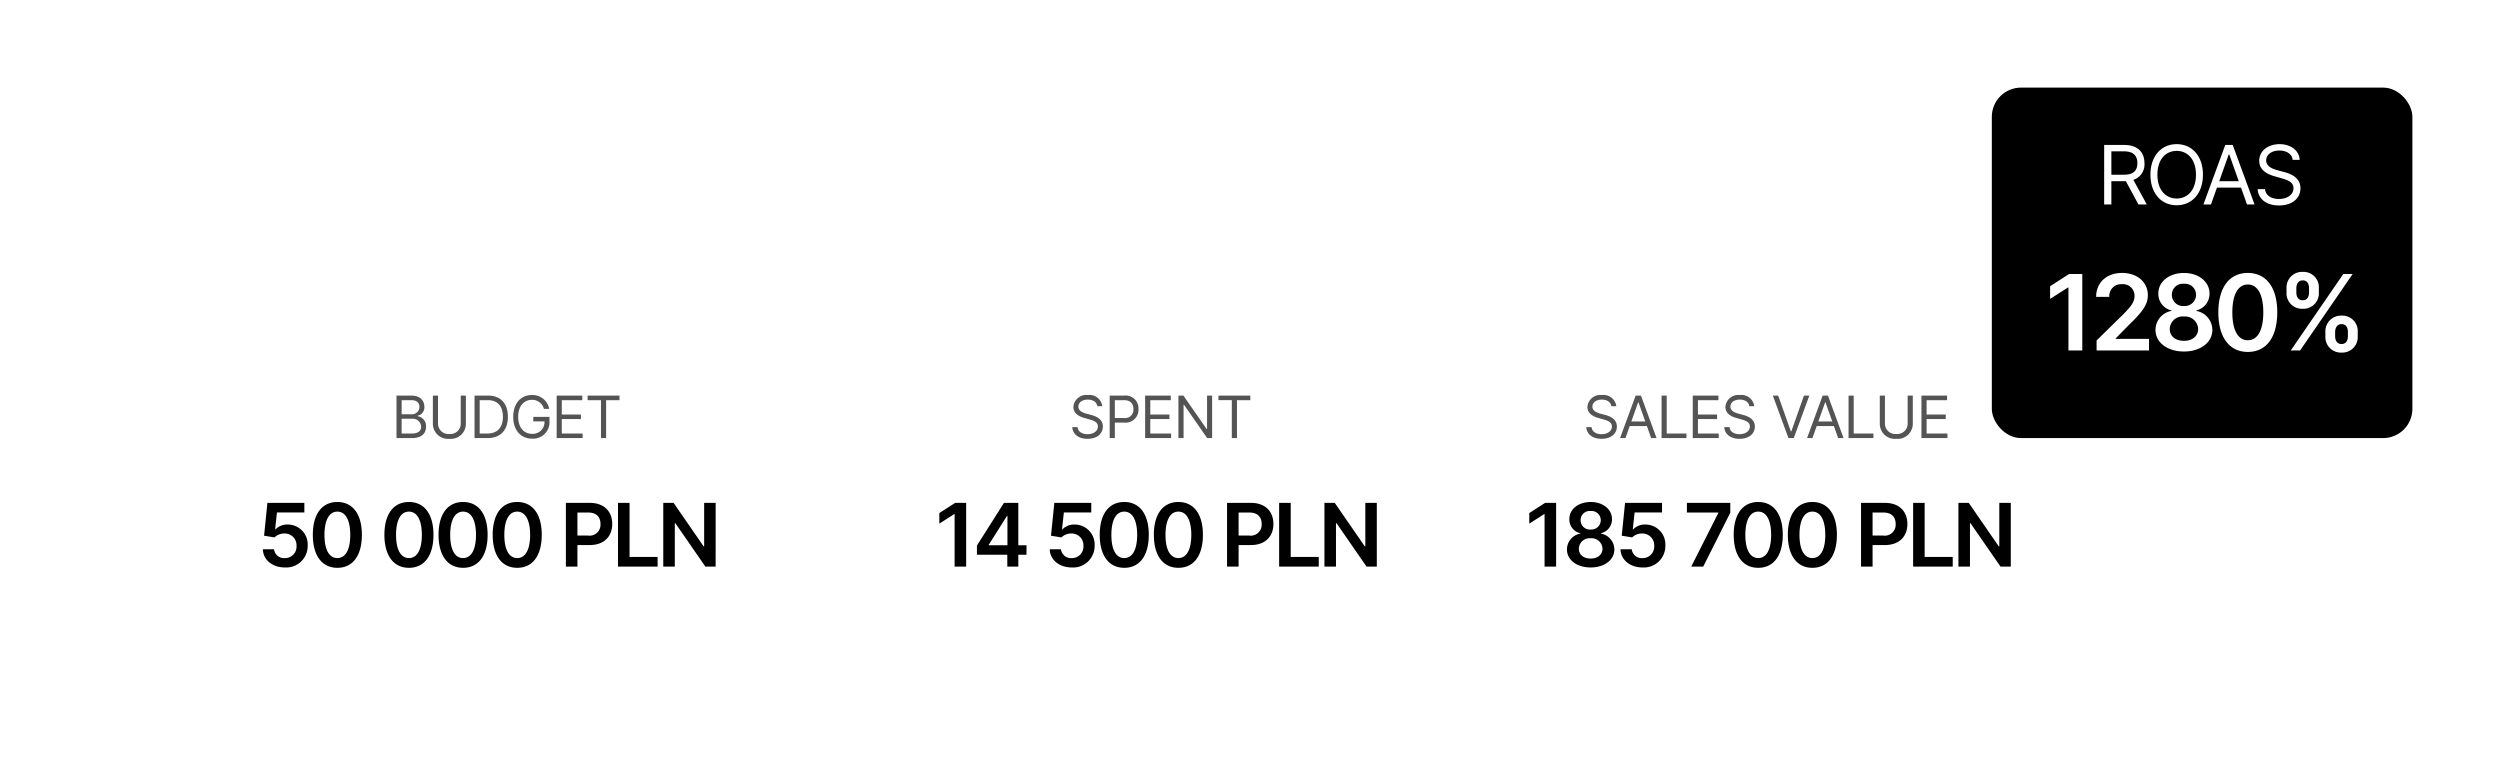
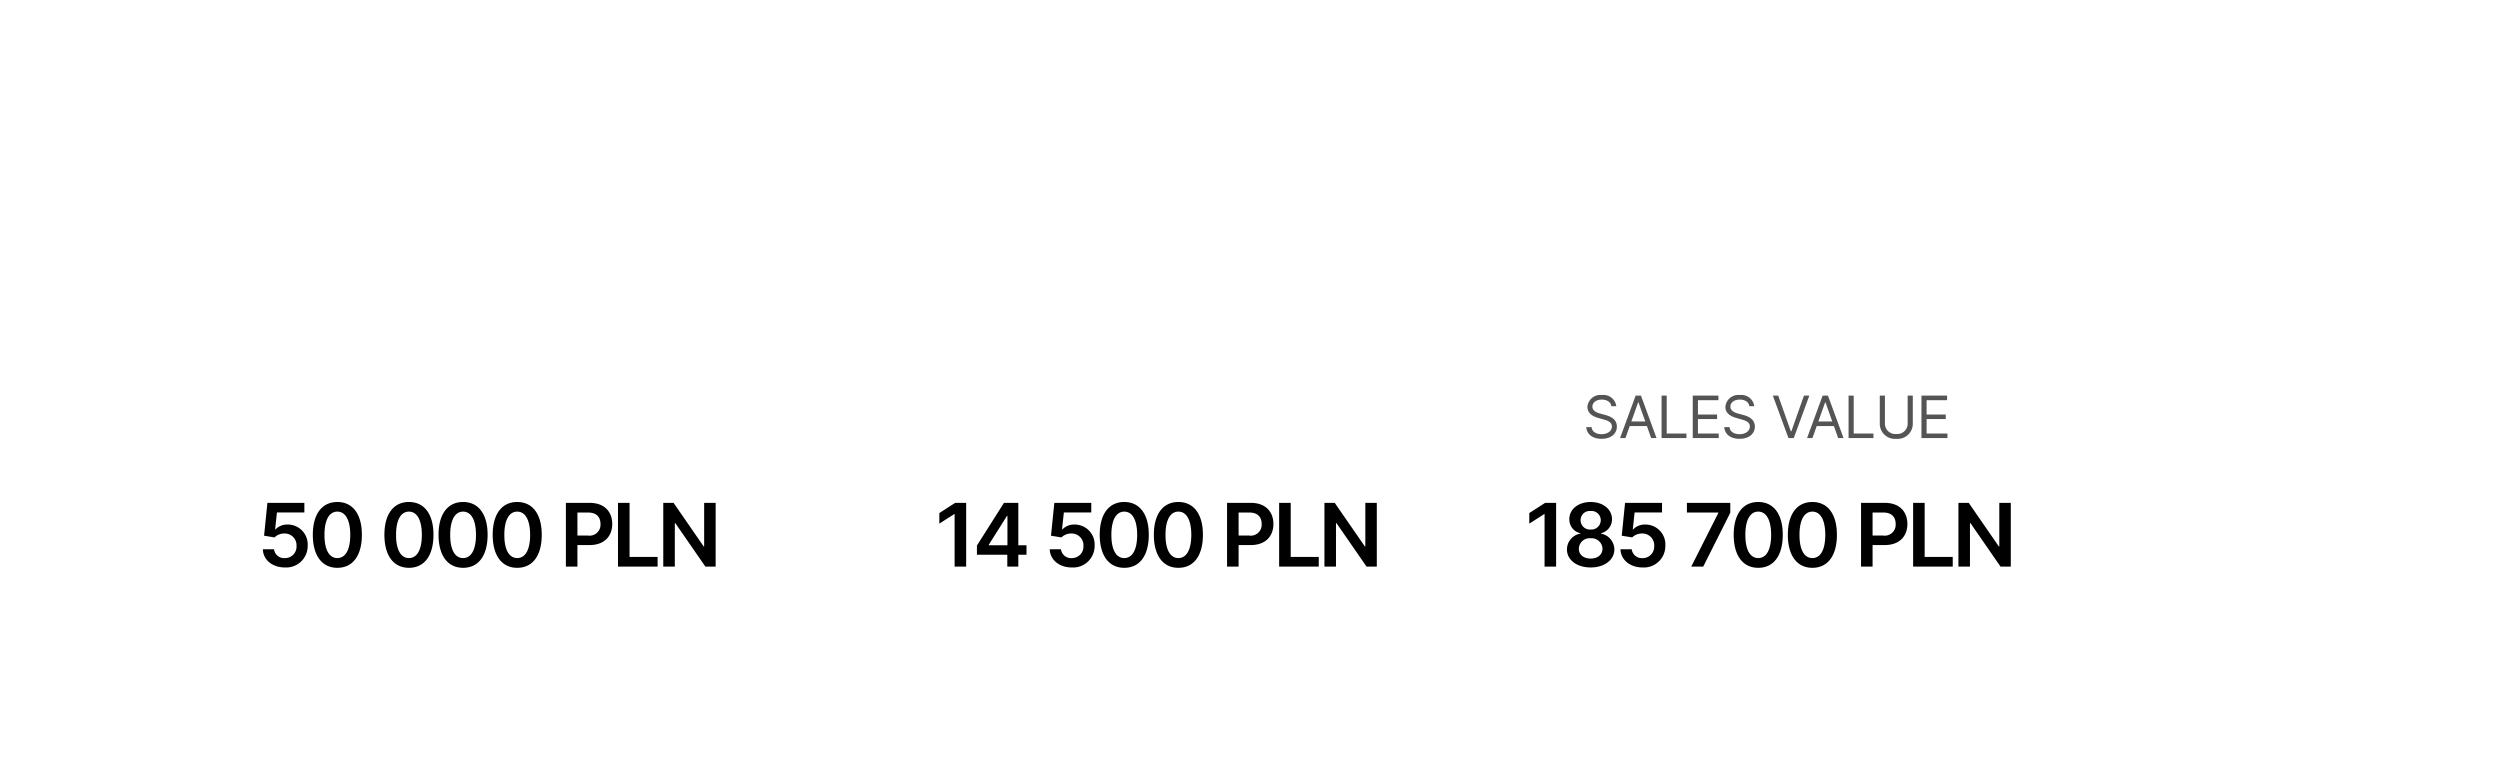
<svg xmlns="http://www.w3.org/2000/svg" width="428" height="131" viewBox="0 0 428 131">
  <defs>
    <filter id="Rectangle_58" x="0" y="40" width="388" height="91" filterUnits="userSpaceOnUse">
      <feOffset dy="3" input="SourceAlpha" />
      <feGaussianBlur stdDeviation="5" result="blur" />
      <feFlood flood-opacity="0.11" />
      <feComposite operator="in" in2="blur" />
      <feComposite in="SourceGraphic" />
    </filter>
    <filter id="Rectangle_105" x="326" y="0" width="102" height="90" filterUnits="userSpaceOnUse">
      <feOffset dy="3" input="SourceAlpha" />
      <feGaussianBlur stdDeviation="5" result="blur-2" />
      <feFlood flood-opacity="0.11" />
      <feComposite operator="in" in2="blur-2" />
      <feComposite in="SourceGraphic" />
    </filter>
  </defs>
  <g id="Group_253" data-name="Group 253" transform="translate(-868 -681.402)">
    <g transform="matrix(1, 0, 0, 1, 868, 681.4)" filter="url(#Rectangle_58)">
-       <rect id="Rectangle_58-2" data-name="Rectangle 58" width="358" height="61" rx="5" transform="translate(15 52)" fill="#fff" />
-     </g>
+       </g>
    <g transform="matrix(1, 0, 0, 1, 868, 681.4)" filter="url(#Rectangle_105)">
-       <rect id="Rectangle_105-2" data-name="Rectangle 105" width="72" height="60" rx="5" transform="translate(341 12)" />
-     </g>
-     <path id="Path_9724" data-name="Path 9724" d="M.881,0H3.508C5.227,0,5.937-.838,5.937-1.932A1.7,1.7,0,0,0,4.474-3.75v-.071a1.453,1.453,0,0,0,1.179-1.52c0-1.065-.71-1.932-2.23-1.932H.881Zm.881-.781V-3.31h1.79A1.426,1.426,0,0,1,5.1-1.932c0,.639-.44,1.151-1.591,1.151Zm0-3.3V-6.491H3.423c.966,0,1.392.511,1.392,1.151a1.3,1.3,0,0,1-1.42,1.264Zm10.118-3.2v4.744A1.781,1.781,0,0,1,9.933-.7,1.781,1.781,0,0,1,7.987-2.528V-7.273H7.106v4.815A2.588,2.588,0,0,0,9.933.128,2.588,2.588,0,0,0,12.76-2.457V-7.273ZM16.485,0c2.216,0,3.466-1.378,3.466-3.651S18.7-7.273,16.585-7.273H14.241V0ZM15.122-.781v-5.71h1.406c1.7,0,2.571,1.08,2.571,2.841s-.866,2.869-2.67,2.869ZM26.12-5h.909a2.918,2.918,0,0,0-2.983-2.372c-1.864,0-3.182,1.435-3.182,3.736S22.171.1,24.1.1a2.809,2.809,0,0,0,2.969-2.955v-.781H24.3v.781H26.22A2.024,2.024,0,0,1,24.1-.724c-1.349,0-2.386-1.023-2.386-2.912s1.037-2.912,2.33-2.912A2.073,2.073,0,0,1,26.12-5ZM28.3,0h4.446V-.781H29.178V-3.253h3.281v-.781H29.178V-6.491h3.508v-.781H28.3Zm5.3-6.491h2.287V0h.881V-6.491h2.287v-.781H33.6Z" transform="translate(935 756.402)" opacity="0.67" />
+       </g>
    <path id="Path_9723" data-name="Path 9723" d="M4.762.149A3.678,3.678,0,0,0,8.677-3.585,3.417,3.417,0,0,0,5.236-7.2a2.762,2.762,0,0,0-2.072.831H3.1l.314-2.892H8.107v-1.651H1.779l-.57,5.625,1.784.293a2.409,2.409,0,0,1,1.715-.671A2.016,2.016,0,0,1,6.765-3.537a1.968,1.968,0,0,1-2,2.088A1.735,1.735,0,0,1,2.914-2.967H1C1.049-1.156,2.631.149,4.762.149Zm8.992.059c2.631.005,4.2-2.072,4.2-5.652,0-3.558-1.582-5.614-4.2-5.614s-4.2,2.051-4.2,5.614S11.122.208,13.754.208Zm0-1.667c-1.358,0-2.211-1.364-2.205-3.984.005-2.6.852-3.968,2.205-3.968s2.205,1.369,2.211,3.968C15.964-2.823,15.117-1.459,13.754-1.459ZM26.01.208c2.631.005,4.2-2.072,4.2-5.652,0-3.558-1.582-5.614-4.2-5.614s-4.2,2.051-4.2,5.614S23.379.208,26.01.208Zm0-1.667c-1.358,0-2.211-1.364-2.205-3.984.005-2.6.852-3.968,2.205-3.968s2.205,1.369,2.211,3.968C28.221-2.823,27.374-1.459,26.01-1.459ZM35.279.208c2.631.005,4.2-2.072,4.2-5.652,0-3.558-1.582-5.614-4.2-5.614s-4.2,2.051-4.2,5.614S32.648.208,35.279.208Zm0-1.667c-1.358,0-2.211-1.364-2.205-3.984.005-2.6.852-3.968,2.205-3.968s2.205,1.369,2.211,3.968C37.49-2.823,36.643-1.459,35.279-1.459ZM44.548.208c2.631.005,4.2-2.072,4.2-5.652,0-3.558-1.582-5.614-4.2-5.614s-4.2,2.051-4.2,5.614S41.916.208,44.548.208Zm0-1.667c-1.358,0-2.211-1.364-2.205-3.984.005-2.6.852-3.968,2.205-3.968s2.205,1.369,2.211,3.968C46.758-2.823,45.911-1.459,44.548-1.459ZM52.879,0h1.976V-3.686h2.088c2.519,0,3.872-1.513,3.872-3.611,0-2.083-1.337-3.611-3.846-3.611H52.879Zm1.976-5.311V-9.258h1.811c1.481,0,2.136.8,2.136,1.96a1.866,1.866,0,0,1-2.125,1.987ZM61.8,0h6.781V-1.657h-4.8v-9.252H61.8Zm16.72-10.909H76.551v7.436h-.1L71.32-10.909H69.552V0h1.976V-7.431h.091L76.758,0h1.758Z" transform="translate(912 778.402)" />
-     <path id="Path_9722" data-name="Path 9722" d="M4.858-5.454H5.71A2.205,2.205,0,0,0,3.253-7.372,2.216,2.216,0,0,0,.767-5.341c0,.98.71,1.562,1.847,1.889l.895.256c.767.213,1.449.483,1.449,1.207,0,.8-.767,1.321-1.776,1.321-.866,0-1.633-.384-1.7-1.207H.568c.085,1.193,1.051,2,2.614,2C4.858.128,5.81-.8,5.81-1.974c0-1.364-1.293-1.8-2.045-2l-.739-.2c-.54-.142-1.406-.426-1.406-1.207,0-.7.639-1.207,1.605-1.207C4.105-6.591,4.773-6.172,4.858-5.454ZM6.979,0h.881V-2.656H9.45a2.2,2.2,0,0,0,2.457-2.315,2.193,2.193,0,0,0-2.472-2.3H6.979Zm.881-3.437V-6.491H9.407c1.183,0,1.633.646,1.633,1.52A1.418,1.418,0,0,1,9.422-3.437ZM13.048,0h4.446V-.781H13.929V-3.253H17.21v-.781H13.929V-6.491h3.508v-.781H13.048ZM24.515-7.273h-.866v5.724h-.071L19.6-7.273h-.852V0h.881V-5.71H19.7L23.663,0h.852Zm1.084.781h2.287V0h.881V-6.491h2.287v-.781H25.6Z" transform="translate(1051 756.402)" opacity="0.67" />
    <path id="Path_9721" data-name="Path 9721" d="M5.407-10.909H3.526L.815-9.167v1.811l2.551-1.63H3.43V0H5.407ZM7.25-2.024h5.2V0h1.886V-2.024h1.4V-3.649h-1.4v-7.26H11.879L7.25-3.6Zm5.225-1.625h-3.2v-.085L12.39-8.672h.085ZM23.48.149A3.678,3.678,0,0,0,27.4-3.585,3.417,3.417,0,0,0,23.954-7.2a2.762,2.762,0,0,0-2.072.831h-.064l.314-2.892h4.693v-1.651H20.5l-.57,5.625,1.784.293a2.409,2.409,0,0,1,1.715-.671,2.016,2.016,0,0,1,2.056,2.125,1.968,1.968,0,0,1-2,2.088,1.735,1.735,0,0,1-1.848-1.518H19.714C19.768-1.156,21.35.149,23.48.149Zm8.992.059c2.631.005,4.2-2.072,4.2-5.652,0-3.558-1.582-5.614-4.2-5.614s-4.2,2.051-4.2,5.614S29.841.208,32.472.208Zm0-1.667c-1.358,0-2.211-1.364-2.205-3.984.005-2.6.852-3.968,2.205-3.968s2.205,1.369,2.211,3.968C34.682-2.823,33.835-1.459,32.472-1.459ZM41.74.208c2.631.005,4.2-2.072,4.2-5.652,0-3.558-1.582-5.614-4.2-5.614s-4.2,2.051-4.2,5.614S39.109.208,41.74.208Zm0-1.667c-1.358,0-2.211-1.364-2.205-3.984.005-2.6.852-3.968,2.205-3.968s2.205,1.369,2.211,3.968C43.951-2.823,43.1-1.459,41.74-1.459ZM50.072,0h1.976V-3.686h2.088c2.519,0,3.872-1.513,3.872-3.611,0-2.083-1.337-3.611-3.846-3.611H50.072Zm1.976-5.311V-9.258h1.811c1.481,0,2.136.8,2.136,1.96a1.866,1.866,0,0,1-2.125,1.987ZM58.989,0h6.781V-1.657h-4.8v-9.252H58.989Zm16.72-10.909H73.744v7.436h-.1l-5.135-7.436H66.744V0h1.976V-7.431h.091L73.951,0h1.758Z" transform="translate(1028 778.402)" />
    <path id="Path_9720" data-name="Path 9720" d="M4.858-5.454H5.71A2.205,2.205,0,0,0,3.253-7.372,2.216,2.216,0,0,0,.767-5.341c0,.98.71,1.562,1.847,1.889l.895.256c.767.213,1.449.483,1.449,1.207,0,.8-.767,1.321-1.776,1.321-.866,0-1.633-.384-1.7-1.207H.568c.085,1.193,1.051,2,2.614,2C4.858.128,5.81-.8,5.81-1.974c0-1.364-1.293-1.8-2.045-2l-.739-.2c-.54-.142-1.406-.426-1.406-1.207,0-.7.639-1.207,1.605-1.207C4.105-6.591,4.773-6.172,4.858-5.454ZM7.277,0l.732-2.06h2.94L11.68,0H12.6L9.933-7.273H9.024L6.354,0ZM8.285-2.841,9.45-6.122h.057l1.165,3.281ZM13.46,0h4.261V-.781H14.341V-7.273H13.46ZM18.8,0h4.446V-.781H19.686V-3.253h3.281v-.781H19.686V-6.491h3.508v-.781H18.8Zm9.677-5.454h.852a2.205,2.205,0,0,0-2.457-1.918,2.216,2.216,0,0,0-2.486,2.031c0,.98.71,1.562,1.847,1.889l.895.256c.767.213,1.449.483,1.449,1.207,0,.8-.767,1.321-1.776,1.321-.866,0-1.633-.384-1.7-1.207h-.909c.085,1.193,1.051,2,2.614,2,1.676,0,2.628-.923,2.628-2.1,0-1.364-1.293-1.8-2.045-2l-.739-.2c-.54-.142-1.406-.426-1.406-1.207,0-.7.639-1.207,1.605-1.207C27.729-6.591,28.4-6.172,28.482-5.454Zm4.951-1.818H32.51L35.181,0h.909l2.67-7.273h-.923L35.678-1.151h-.085ZM39.29,0l.732-2.06h2.94L43.693,0h.923l-2.67-7.273h-.909L38.367,0ZM40.3-2.841l1.165-3.281h.057l1.165,3.281ZM45.473,0h4.261V-.781H46.354V-7.273h-.881ZM55.591-7.273v4.744A1.781,1.781,0,0,1,53.645-.7,1.781,1.781,0,0,1,51.7-2.528V-7.273h-.881v4.815A2.588,2.588,0,0,0,53.645.128a2.588,2.588,0,0,0,2.827-2.585V-7.273ZM57.953,0H62.4V-.781H58.833V-3.253h3.281v-.781H58.833V-6.491h3.508v-.781H57.953Z" transform="translate(1139 756.402)" opacity="0.67" />
    <path id="Path_9719" data-name="Path 9719" d="M5.407-10.909H3.526L.815-9.167v1.811l2.551-1.63H3.43V0H5.407ZM11.325.149c2.36,0,4.048-1.3,4.054-3.073A2.776,2.776,0,0,0,13.1-5.641v-.075a2.435,2.435,0,0,0,1.875-2.418c-.005-1.678-1.55-2.924-3.649-2.924-2.115,0-3.659,1.241-3.654,2.924A2.4,2.4,0,0,0,9.545-5.715v.075a2.746,2.746,0,0,0-2.28,2.717C7.26-1.151,8.944.149,11.325.149Zm0-1.523c-1.236,0-2.035-.682-2.024-1.689a1.838,1.838,0,0,1,2.024-1.784,1.862,1.862,0,0,1,2.024,1.784C13.338-2.056,12.544-1.374,11.325-1.374Zm0-4.97A1.59,1.59,0,0,1,9.6-7.947a1.557,1.557,0,0,1,1.726-1.566A1.576,1.576,0,0,1,13.05-7.947,1.607,1.607,0,0,1,11.325-6.344ZM20.194.149a3.678,3.678,0,0,0,3.915-3.734A3.417,3.417,0,0,0,20.668-7.2a2.762,2.762,0,0,0-2.072.831h-.064l.314-2.892h4.693v-1.651H17.211l-.57,5.625,1.784.293a2.409,2.409,0,0,1,1.715-.671A2.016,2.016,0,0,1,22.2-3.537a1.968,1.968,0,0,1-2,2.088,1.735,1.735,0,0,1-1.848-1.518H16.428C16.481-1.156,18.063.149,20.194.149ZM28.541,0h2.051l4.634-9.22v-1.689H27.8v1.651H33.18v.075ZM40.009.208c2.631.005,4.2-2.072,4.2-5.652,0-3.558-1.582-5.614-4.2-5.614s-4.2,2.051-4.2,5.614S37.378.208,40.009.208Zm0-1.667c-1.358,0-2.211-1.364-2.205-3.984.005-2.6.852-3.968,2.205-3.968s2.205,1.369,2.211,3.968C42.22-2.823,41.373-1.459,40.009-1.459ZM49.278.208c2.631.005,4.2-2.072,4.2-5.652,0-3.558-1.582-5.614-4.2-5.614s-4.2,2.051-4.2,5.614S46.646.208,49.278.208Zm0-1.667c-1.358,0-2.211-1.364-2.205-3.984.005-2.6.852-3.968,2.205-3.968s2.205,1.369,2.211,3.968C51.488-2.823,50.641-1.459,49.278-1.459ZM57.609,0h1.976V-3.686h2.088c2.519,0,3.872-1.513,3.872-3.611,0-2.083-1.337-3.611-3.846-3.611H57.609Zm1.976-5.311V-9.258H61.4c1.481,0,2.136.8,2.136,1.96a1.866,1.866,0,0,1-2.125,1.987ZM66.526,0h6.781V-1.657H68.5v-9.252H66.526Zm16.72-10.909H81.281v7.436h-.1L76.05-10.909H74.282V0h1.976V-7.431h.091L81.489,0h1.758Z" transform="translate(1129 778.402)" />
    <path id="Path_9718" data-name="Path 9718" d="M1.233,0H2.466V-3.977H4.693c.089,0,.174,0,.259,0L7.1,0H8.531l-2.3-4.206a2.773,2.773,0,0,0,1.9-2.854c0-1.8-1.074-3.122-3.46-3.122H1.233ZM2.466-5.091v-4H4.633c1.651,0,2.287.805,2.287,2.028S6.284-5.091,4.653-5.091Zm15.677,0c0-3.222-1.889-5.23-4.494-5.23S9.154-8.312,9.154-5.091,11.043.139,13.648.139,18.143-1.869,18.143-5.091Zm-1.193,0c0,2.645-1.452,4.077-3.3,4.077s-3.3-1.432-3.3-4.077,1.452-4.077,3.3-4.077S16.949-7.736,16.949-5.091ZM19.521,0l1.024-2.883h4.116L25.686,0h1.293L23.24-10.182H21.967L18.229,0Zm1.412-3.977,1.631-4.594h.08l1.631,4.594ZM33.508-7.636H34.7c-.055-1.536-1.472-2.685-3.44-2.685-1.949,0-3.48,1.134-3.48,2.844,0,1.372.994,2.187,2.585,2.645l1.253.358c1.074.3,2.028.676,2.028,1.69,0,1.114-1.074,1.849-2.486,1.849-1.213,0-2.287-.537-2.386-1.69H27.5c.119,1.67,1.472,2.8,3.659,2.8,2.347,0,3.679-1.293,3.679-2.943,0-1.909-1.81-2.526-2.864-2.8l-1.034-.278c-.756-.2-1.969-.6-1.969-1.69,0-.974.895-1.69,2.247-1.69C32.454-9.227,33.388-8.64,33.508-7.636Z" transform="translate(1227 716.402)" fill="#fff" />
    <path id="Path_9717" data-name="Path 9717" d="M6.488-13.091H4.231L.978-11v2.173L4.04-10.783h.077V0H6.488ZM8.936,0H17.91V-1.982h-5.7v-.089l2.256-2.295C17.009-6.807,17.712-8,17.712-9.473c0-2.192-1.783-3.8-4.417-3.8-2.6,0-4.436,1.611-4.436,4.1h2.256a2.017,2.017,0,0,1,2.148-2.173,1.984,1.984,0,0,1,2.173,1.994c0,1.093-.665,1.873-1.956,3.183L8.936-1.713ZM23.894.179c2.832,0,4.858-1.56,4.864-3.688a3.331,3.331,0,0,0-2.736-3.26v-.089a2.922,2.922,0,0,0,2.25-2.9c-.006-2.013-1.86-3.509-4.378-3.509-2.538,0-4.391,1.489-4.385,3.509a2.883,2.883,0,0,0,2.25,2.9v.089a3.3,3.3,0,0,0-2.736,3.26C19.017-1.381,21.036.179,23.894.179Zm0-1.828c-1.483,0-2.442-.818-2.429-2.026a2.206,2.206,0,0,1,2.429-2.141,2.235,2.235,0,0,1,2.429,2.141C26.31-2.467,25.357-1.649,23.894-1.649Zm0-5.964a1.908,1.908,0,0,1-2.071-1.924,1.868,1.868,0,0,1,2.071-1.879,1.892,1.892,0,0,1,2.071,1.879A1.929,1.929,0,0,1,23.894-7.613ZM34.824.249c3.158.006,5.043-2.486,5.043-6.782,0-4.27-1.9-6.737-5.043-6.737s-5.037,2.461-5.043,6.737S31.666.249,34.824.249Zm0-2c-1.63,0-2.653-1.636-2.646-4.781.006-3.119,1.023-4.762,2.646-4.762s2.646,1.643,2.653,4.762C37.477-3.388,36.46-1.751,34.824-1.751Zm13.283-.7A2.655,2.655,0,0,0,50.875.364a2.658,2.658,0,0,0,2.768-2.819v-.69a2.638,2.638,0,0,0-2.768-2.819,2.669,2.669,0,0,0-2.768,2.819ZM41.453-9.946A2.646,2.646,0,0,0,44.227-7.14a2.64,2.64,0,0,0,2.761-2.806v-.69a2.636,2.636,0,0,0-2.761-2.819,2.671,2.671,0,0,0-2.774,2.819ZM42.175,0h1.6l9-13.091h-1.6Zm7.6-3.145c0-.678.294-1.361,1.1-1.361.844,0,1.087.684,1.087,1.361v.69c0,.678-.268,1.349-1.087,1.349s-1.1-.678-1.1-1.349Zm-6.641-7.491c0-.671.281-1.361,1.093-1.361.844,0,1.08.684,1.08,1.361v.69c0,.678-.262,1.349-1.08,1.349s-1.093-.671-1.093-1.349Z" transform="translate(1218 741.402)" fill="#fff" />
  </g>
</svg>